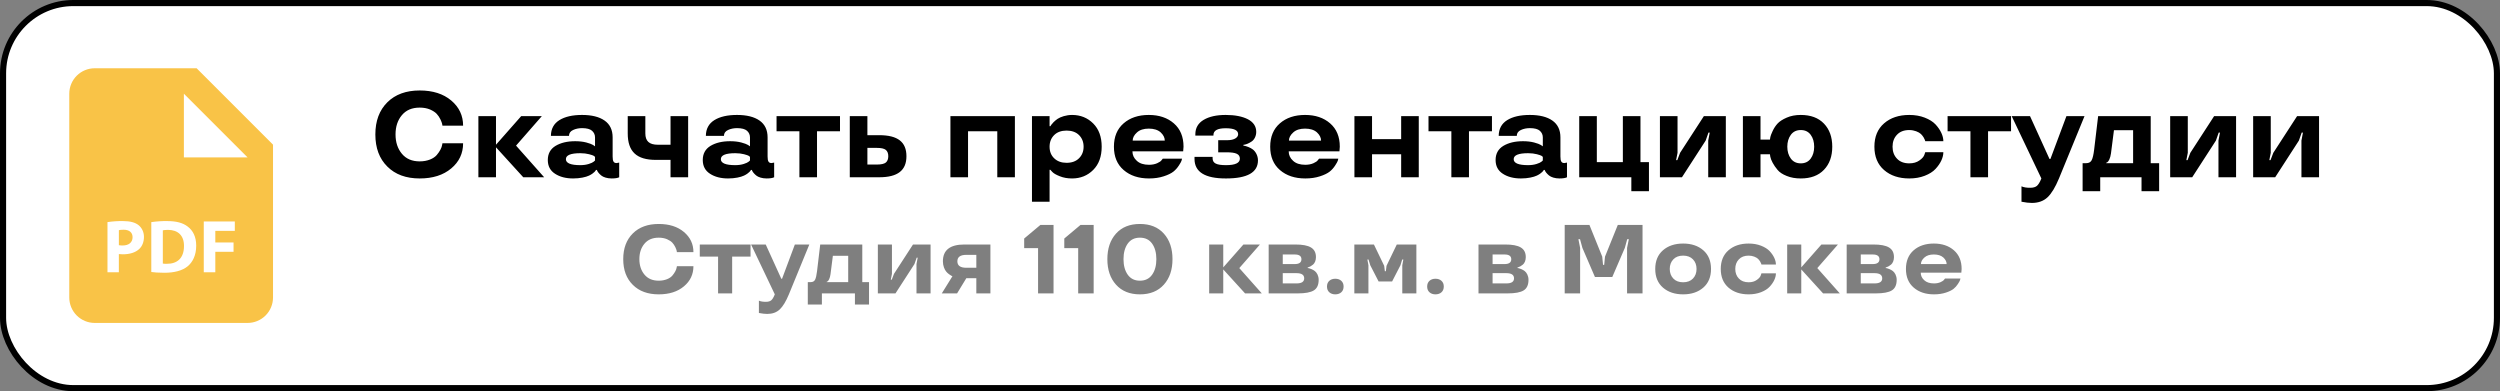
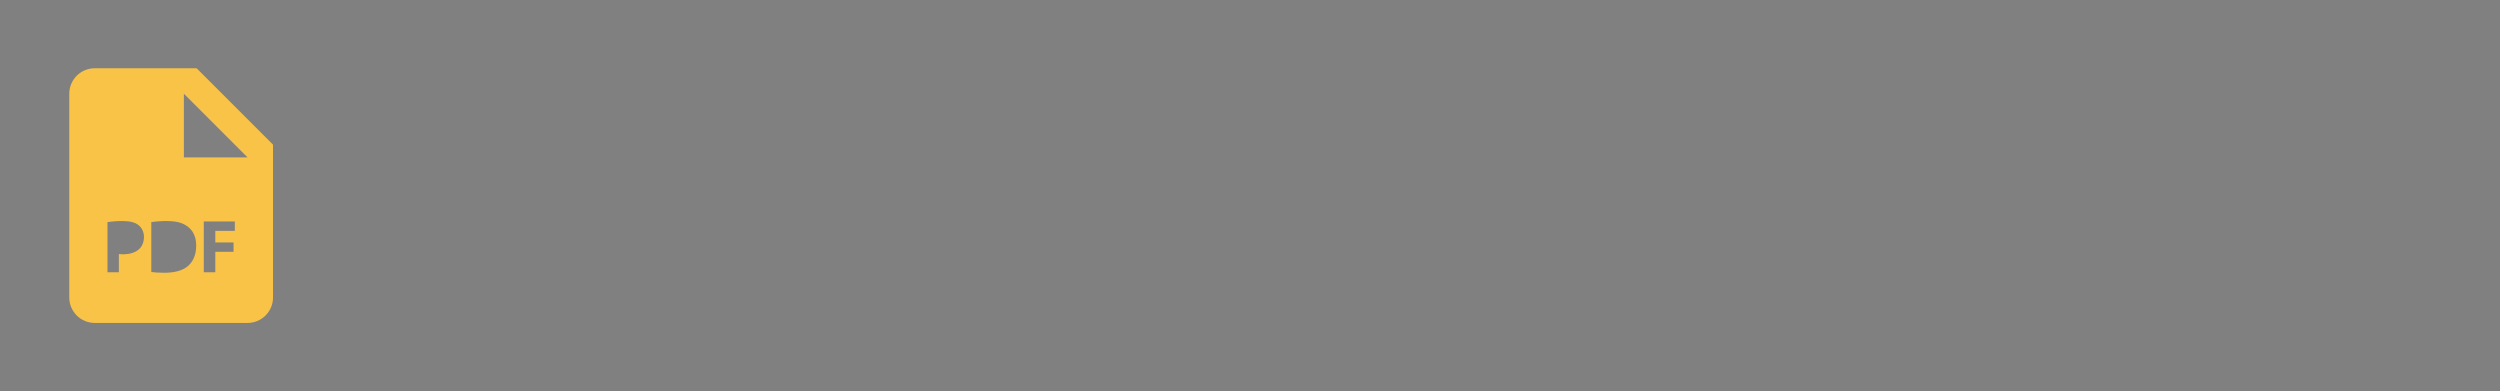
<svg xmlns="http://www.w3.org/2000/svg" width="409" height="64" viewBox="0 0 409 64" fill="none">
  <rect x="0" y="0" width="409" height="64" fill="#808080" stroke="none" />
-   <rect x="0.5" y="0.5" width="408" height="63" rx="11.5" fill="white" stroke="black" />
-   <path d="M63.371 27.252C64.67 28.551 66.438 29.195 68.664 29.195C70.803 29.195 72.522 28.648 73.82 27.555C75.119 26.471 75.764 25.094 75.764 23.443H72.385L72.326 23.736C72.277 24.137 71.955 24.771 71.457 25.357C70.959 25.943 69.943 26.402 68.664 26.402C67.414 26.402 66.447 25.992 65.754 25.162C65.061 24.332 64.709 23.277 64.709 21.998C64.709 20.719 65.051 19.674 65.744 18.844C66.438 18.014 67.404 17.604 68.664 17.604C69.309 17.604 69.875 17.711 70.363 17.916C70.842 18.131 71.203 18.365 71.447 18.629C71.691 18.893 71.887 19.186 72.053 19.527C72.209 19.869 72.297 20.104 72.326 20.24C72.356 20.377 72.375 20.484 72.385 20.562H75.764C75.764 18.912 75.119 17.535 73.82 16.441C72.522 15.348 70.803 14.801 68.664 14.801C66.438 14.801 64.67 15.445 63.371 16.734C62.062 18.033 61.408 19.781 61.408 21.998C61.408 24.215 62.062 25.963 63.371 27.252ZM85.266 19L81.144 23.678V19H78.264V29H81.144V24.098L85.607 29H89.025L84.426 23.824L88.644 19H85.266ZM89.621 26.178C89.621 27.164 90.012 27.916 90.803 28.424C91.594 28.941 92.58 29.195 93.762 29.195C94.885 29.195 95.832 28.98 96.369 28.727C97.219 28.326 97.502 27.848 97.502 27.799H97.648L97.707 27.936C97.785 28.131 98.029 28.434 98.361 28.707C98.693 28.99 99.348 29.195 100.061 29.195C100.646 29.195 101.057 29.127 101.301 29V26.598L100.881 26.676C100.412 26.676 100.227 26.422 100.227 25.602V22.477C100.227 21.256 99.787 20.338 98.908 19.723C98.029 19.107 96.799 18.805 95.227 18.805C93.664 18.805 92.424 19.088 91.516 19.654C90.607 20.221 90.139 21.08 90.129 22.223H93.088C93.088 21.793 93.312 21.471 93.762 21.266C94.201 21.061 94.689 20.963 95.227 20.963C95.988 20.963 96.535 21.109 96.857 21.393C97.18 21.686 97.346 22.047 97.346 22.477V23.941L97.023 23.717C96.818 23.59 96.447 23.453 95.91 23.307C95.373 23.17 94.768 23.102 94.103 23.102C92.805 23.102 91.74 23.355 90.891 23.863C90.041 24.381 89.621 25.152 89.621 26.178ZM94.943 27.018C93.371 27.018 92.58 26.695 92.58 26.041C92.58 25.387 93.371 25.064 94.943 25.064C95.481 25.064 95.949 25.123 96.369 25.23C96.779 25.338 97.033 25.426 97.141 25.494C97.238 25.562 97.307 25.621 97.346 25.66V26.256L97.141 26.441C96.994 26.568 96.731 26.695 96.33 26.822C95.93 26.949 95.461 27.018 94.943 27.018ZM109.699 26.158V29H112.58V19H109.699V23.678H107.619C106.203 23.678 105.578 23.072 105.578 21.822V19H102.697V21.822C102.697 24.801 104.143 26.158 107.316 26.158H109.699ZM114.973 26.178C114.973 27.164 115.363 27.916 116.154 28.424C116.945 28.941 117.932 29.195 119.113 29.195C120.236 29.195 121.184 28.98 121.721 28.727C122.57 28.326 122.854 27.848 122.854 27.799H123L123.059 27.936C123.137 28.131 123.381 28.434 123.713 28.707C124.045 28.99 124.699 29.195 125.412 29.195C125.998 29.195 126.408 29.127 126.652 29V26.598L126.232 26.676C125.764 26.676 125.578 26.422 125.578 25.602V22.477C125.578 21.256 125.139 20.338 124.26 19.723C123.381 19.107 122.15 18.805 120.578 18.805C119.016 18.805 117.775 19.088 116.867 19.654C115.959 20.221 115.49 21.08 115.48 22.223H118.439C118.439 21.793 118.664 21.471 119.113 21.266C119.553 21.061 120.041 20.963 120.578 20.963C121.34 20.963 121.887 21.109 122.209 21.393C122.531 21.686 122.697 22.047 122.697 22.477V23.941L122.375 23.717C122.17 23.59 121.799 23.453 121.262 23.307C120.725 23.17 120.119 23.102 119.455 23.102C118.156 23.102 117.092 23.355 116.242 23.863C115.393 24.381 114.973 25.152 114.973 26.178ZM120.295 27.018C118.723 27.018 117.932 26.695 117.932 26.041C117.932 25.387 118.723 25.064 120.295 25.064C120.832 25.064 121.301 25.123 121.721 25.23C122.131 25.338 122.385 25.426 122.492 25.494C122.59 25.562 122.658 25.621 122.697 25.66V26.256L122.492 26.441C122.346 26.568 122.082 26.695 121.682 26.822C121.281 26.949 120.812 27.018 120.295 27.018ZM130.783 21.48V29H133.664V21.48H137.424V19H127.043V21.48H130.783ZM139.025 29H143.83C146.887 29 148.293 27.857 148.293 25.562C148.293 23.248 146.906 22.115 143.83 22.115H141.906V19H139.025V29ZM144.924 26.588C144.65 26.812 144.162 26.92 143.449 26.92H141.906V24.195H143.449C144.162 24.195 144.65 24.303 144.924 24.527C145.188 24.752 145.324 25.094 145.324 25.553C145.324 26.021 145.188 26.363 144.924 26.588ZM166.037 29V19H155.49V29H158.371V21.48H163.156V29H166.037ZM178.85 20.201C177.922 19.273 176.77 18.805 175.393 18.805C174.426 18.805 173.518 19.117 173.029 19.439C172.785 19.605 172.561 19.791 172.355 19.996C171.955 20.426 171.906 20.533 171.857 20.641H171.711V19H168.83V33.004H171.711V27.779H171.838L172.15 28.121C172.375 28.365 172.785 28.6 173.381 28.834C173.977 29.078 174.641 29.195 175.393 29.195C176.77 29.195 177.922 28.727 178.85 27.799C179.777 26.871 180.236 25.602 180.236 24C180.236 22.398 179.777 21.129 178.85 20.201ZM176.525 25.895C176.027 26.393 175.344 26.637 174.494 26.637C173.654 26.637 172.98 26.393 172.473 25.904C171.965 25.426 171.711 24.791 171.711 24C171.711 23.229 171.965 22.594 172.463 22.096C172.961 21.607 173.645 21.363 174.494 21.363C175.344 21.363 176.027 21.607 176.525 22.096C177.023 22.594 177.277 23.229 177.277 24C177.277 24.771 177.023 25.406 176.525 25.895ZM193.625 24C193.625 22.369 193.098 21.1 192.043 20.182C190.988 19.264 189.621 18.805 187.941 18.805C186.252 18.805 184.875 19.264 183.82 20.182C182.766 21.1 182.238 22.369 182.238 24C182.238 25.631 182.766 26.9 183.83 27.818C184.895 28.736 186.271 29.195 187.98 29.195C188.869 29.195 189.67 29.078 190.383 28.844C191.086 28.619 191.613 28.355 191.975 28.072C192.326 27.789 192.619 27.457 192.863 27.076C193.107 26.705 193.244 26.451 193.293 26.305C193.342 26.168 193.371 26.051 193.381 25.963H190.227L190.041 26.197C189.924 26.373 189.68 26.539 189.309 26.705C188.928 26.871 188.488 26.959 187.98 26.959C187.111 26.959 186.447 26.744 185.979 26.305C185.5 25.875 185.266 25.357 185.266 24.762H193.566L193.625 24ZM187.941 21.041C188.781 21.041 189.426 21.246 189.885 21.656C190.334 22.076 190.559 22.525 190.559 23.004H185.305C185.305 22.535 185.539 22.086 186.008 21.666C186.467 21.246 187.111 21.041 187.941 21.041ZM195.422 26.002C195.422 28.141 197.141 29.205 200.578 29.195C204.064 29.195 205.803 28.209 205.803 26.236C205.803 25.445 205.393 24.781 204.973 24.459C204.768 24.303 204.523 24.166 204.25 24.059C203.703 23.844 203.547 23.854 203.42 23.824V23.697L203.645 23.658C203.928 23.609 204.367 23.424 204.777 23.141C205.188 22.867 205.52 22.271 205.52 21.578C205.52 20.67 205.061 19.986 204.152 19.508C203.234 19.039 202.023 18.805 200.52 18.805C199.025 18.805 197.834 19.068 196.926 19.605C196.018 20.143 195.559 20.934 195.559 21.959V22.164V22.184H198.518V22.096C198.518 21.354 199.182 20.982 200.52 20.982C201.877 20.982 202.561 21.305 202.561 21.959C202.561 22.496 201.926 22.936 200.803 22.936H199.299V24.918H200.656C202.18 24.918 202.844 25.191 202.844 25.963C202.834 26.666 202.082 27.018 200.578 27.018C199.006 27.018 198.381 26.705 198.381 25.885V25.66H195.422V26.002ZM219.191 24C219.191 22.369 218.664 21.1 217.609 20.182C216.555 19.264 215.188 18.805 213.508 18.805C211.818 18.805 210.441 19.264 209.387 20.182C208.332 21.1 207.805 22.369 207.805 24C207.805 25.631 208.332 26.9 209.396 27.818C210.461 28.736 211.838 29.195 213.547 29.195C214.436 29.195 215.236 29.078 215.949 28.844C216.652 28.619 217.18 28.355 217.541 28.072C217.893 27.789 218.186 27.457 218.43 27.076C218.674 26.705 218.811 26.451 218.859 26.305C218.908 26.168 218.938 26.051 218.947 25.963H215.793L215.607 26.197C215.49 26.373 215.246 26.539 214.875 26.705C214.494 26.871 214.055 26.959 213.547 26.959C212.678 26.959 212.014 26.744 211.545 26.305C211.066 25.875 210.832 25.357 210.832 24.762H219.133L219.191 24ZM213.508 21.041C214.348 21.041 214.992 21.246 215.451 21.656C215.9 22.076 216.125 22.525 216.125 23.004H210.871C210.871 22.535 211.105 22.086 211.574 21.666C212.033 21.246 212.678 21.041 213.508 21.041ZM232.111 29V19H229.23V22.76H224.465V19H221.584V29H224.465V25.24H229.23V29H232.111ZM237.443 21.48V29H240.324V21.48H244.084V19H233.703V21.48H237.443ZM244.68 26.178C244.68 27.164 245.07 27.916 245.861 28.424C246.652 28.941 247.639 29.195 248.82 29.195C249.943 29.195 250.891 28.98 251.428 28.727C252.277 28.326 252.561 27.848 252.561 27.799H252.707L252.766 27.936C252.844 28.131 253.088 28.434 253.42 28.707C253.752 28.99 254.406 29.195 255.119 29.195C255.705 29.195 256.115 29.127 256.359 29V26.598L255.939 26.676C255.471 26.676 255.285 26.422 255.285 25.602V22.477C255.285 21.256 254.846 20.338 253.967 19.723C253.088 19.107 251.857 18.805 250.285 18.805C248.723 18.805 247.482 19.088 246.574 19.654C245.666 20.221 245.197 21.08 245.188 22.223H248.146C248.146 21.793 248.371 21.471 248.82 21.266C249.26 21.061 249.748 20.963 250.285 20.963C251.047 20.963 251.594 21.109 251.916 21.393C252.238 21.686 252.404 22.047 252.404 22.477V23.941L252.082 23.717C251.877 23.59 251.506 23.453 250.969 23.307C250.432 23.17 249.826 23.102 249.162 23.102C247.863 23.102 246.799 23.355 245.949 23.863C245.1 24.381 244.68 25.152 244.68 26.178ZM250.002 27.018C248.43 27.018 247.639 26.695 247.639 26.041C247.639 25.387 248.43 25.064 250.002 25.064C250.539 25.064 251.008 25.123 251.428 25.23C251.838 25.338 252.092 25.426 252.199 25.494C252.297 25.562 252.365 25.621 252.404 25.66V26.256L252.199 26.441C252.053 26.568 251.789 26.695 251.389 26.822C250.988 26.949 250.52 27.018 250.002 27.018ZM266.887 31.275H269.768V26.52H268.381V19H265.5V26.52H261.242V19H258.361V29H266.887V31.275ZM282.346 29V19H278.752L274.865 24.996L274.406 26.197H274.211L274.445 24.996V19H271.564V29H275.168L279.045 23.004L279.504 21.695H279.709L279.465 23.004V29H282.346ZM288.02 19H285.139V29H288.02V25.24H289.562L289.621 25.641C289.729 26.197 290.158 27.027 290.812 27.799C291.135 28.189 291.633 28.521 292.307 28.785C292.971 29.059 293.732 29.195 294.602 29.195C296.232 29.195 297.492 28.727 298.4 27.779C299.309 26.832 299.758 25.572 299.758 24C299.758 22.428 299.309 21.168 298.4 20.221C297.492 19.273 296.232 18.805 294.602 18.805C293.732 18.805 292.971 18.951 292.307 19.244C291.633 19.537 291.135 19.859 290.812 20.211C290.49 20.562 290.217 20.973 290.002 21.441C289.787 21.91 289.66 22.232 289.631 22.408C289.602 22.594 289.572 22.73 289.562 22.838H288.02V19ZM296.232 25.943C295.852 26.461 295.314 26.725 294.611 26.725C293.898 26.725 293.361 26.461 292.98 25.943C292.6 25.426 292.404 24.771 292.404 24C292.404 23.229 292.6 22.574 292.98 22.057C293.361 21.539 293.898 21.275 294.611 21.275C295.314 21.275 295.852 21.539 296.232 22.057C296.613 22.574 296.799 23.229 296.799 24C296.799 24.771 296.613 25.426 296.232 25.943ZM308.234 27.818C309.289 28.736 310.666 29.195 312.355 29.195C313.283 29.195 314.133 29.049 314.885 28.756C315.637 28.463 316.232 28.092 316.652 27.633C317.492 26.734 317.932 25.758 317.932 24.898H314.973L314.816 25.357C314.709 25.65 314.445 25.953 314.006 26.256C313.566 26.568 313.02 26.725 312.355 26.725C311.506 26.725 310.832 26.471 310.354 25.963C309.865 25.455 309.621 24.801 309.621 24C309.621 23.199 309.865 22.545 310.354 22.037C310.832 21.529 311.506 21.275 312.355 21.275C313.186 21.275 313.908 21.598 314.26 21.92C314.426 22.086 314.572 22.262 314.699 22.467C314.934 22.877 314.943 22.994 314.973 23.102H317.932C317.932 22.242 317.492 21.266 316.652 20.357C316.232 19.908 315.637 19.537 314.885 19.244C314.133 18.951 313.283 18.805 312.355 18.805C310.666 18.805 309.289 19.264 308.234 20.182C307.18 21.1 306.652 22.369 306.652 24C306.652 25.631 307.18 26.9 308.234 27.818ZM322.365 21.48V29H325.246V21.48H329.006V19H318.625V21.48H322.365ZM329.113 19L333.967 29.195C333.732 29.791 333.488 30.191 333.244 30.406C333 30.611 332.639 30.719 332.17 30.719C331.574 30.729 331.086 30.65 330.715 30.484V33.004L330.969 33.043C331.135 33.082 331.359 33.121 331.643 33.15C331.926 33.18 332.189 33.199 332.414 33.199C333.459 33.199 334.318 32.897 334.973 32.281C335.627 31.666 336.252 30.631 336.848 29.195L341.027 19H338.068L335.451 26.002H335.295L332.111 19H329.113ZM343.596 31.275V29H350.354V31.275H353.234V26.695H351.857V19H343.254L342.6 24.498C342.502 25.309 342.365 25.885 342.199 26.207C342.033 26.529 341.73 26.695 341.301 26.695H340.715V31.275H343.596ZM348.977 21.305V26.695H344.582V26.617L344.738 26.559C344.943 26.451 345.246 25.924 345.354 25.104L345.842 21.305H348.977ZM365.822 29V19H362.229L358.342 24.996L357.883 26.197H357.688L357.922 24.996V19H355.041V29H358.645L362.521 23.004L362.98 21.695H363.186L362.941 23.004V29H365.822ZM379.396 29V19H375.803L371.916 24.996L371.457 26.197H371.262L371.496 24.996V19H368.615V29H372.219L376.096 23.004L376.555 21.695H376.76L376.516 23.004V29H379.396Z" fill="black" />
-   <path d="M103.531 46.602C104.57 47.641 105.984 48.156 107.766 48.156C109.477 48.156 110.852 47.719 111.891 46.844C112.93 45.977 113.445 44.875 113.445 43.555H110.742L110.695 43.789C110.656 44.109 110.398 44.617 110 45.086C109.602 45.555 108.789 45.922 107.766 45.922C106.766 45.922 105.992 45.594 105.438 44.93C104.883 44.266 104.602 43.422 104.602 42.398C104.602 41.375 104.875 40.539 105.43 39.875C105.984 39.211 106.758 38.883 107.766 38.883C108.281 38.883 108.734 38.969 109.125 39.133C109.508 39.305 109.797 39.492 109.992 39.703C110.188 39.914 110.344 40.148 110.477 40.422C110.602 40.695 110.672 40.883 110.695 40.992C110.719 41.102 110.734 41.188 110.742 41.25H113.445C113.445 39.93 112.93 38.828 111.891 37.953C110.852 37.078 109.477 36.641 107.766 36.641C105.984 36.641 104.57 37.156 103.531 38.188C102.484 39.227 101.961 40.625 101.961 42.398C101.961 44.172 102.484 45.57 103.531 46.602ZM117.477 41.984V48H119.781V41.984H122.789V40H114.484V41.984H117.477ZM122.875 40L126.758 48.156C126.57 48.633 126.375 48.953 126.18 49.125C125.984 49.289 125.695 49.375 125.32 49.375C124.844 49.383 124.453 49.32 124.156 49.188V51.203L124.359 51.234C124.492 51.266 124.672 51.297 124.898 51.32C125.125 51.344 125.336 51.359 125.516 51.359C126.352 51.359 127.039 51.117 127.562 50.625C128.086 50.133 128.586 49.305 129.062 48.156L132.406 40H130.039L127.945 45.602H127.82L125.273 40H122.875ZM134.461 49.82V48H139.867V49.82H142.172V46.156H141.07V40H134.188L133.664 44.398C133.586 45.047 133.477 45.508 133.344 45.766C133.211 46.023 132.969 46.156 132.625 46.156H132.156V49.82H134.461ZM138.766 41.844V46.156H135.25V46.094L135.375 46.047C135.539 45.961 135.781 45.539 135.867 44.883L136.258 41.844H138.766ZM152.242 48V40H149.367L146.258 44.797L145.891 45.758H145.734L145.922 44.797V40H143.617V48H146.5L149.602 43.203L149.969 42.156H150.133L149.938 43.203V48H152.242ZM156.578 48L158.094 45.508H159.727V48H162.031V40H157.773C155.43 40 154.258 40.914 154.258 42.75C154.258 43.477 154.523 44.109 154.805 44.438C154.938 44.602 155.102 44.75 155.281 44.875C155.648 45.133 155.734 45.164 155.82 45.188L154.078 48H156.578ZM159.727 41.695V43.805H158.078C157.109 43.805 156.625 43.453 156.625 42.75C156.625 42.047 157.109 41.695 158.078 41.695H159.727ZM169.828 40.594V48H172.359V36.797H170.211L167.555 39.023V40.594H169.828ZM176.391 40.594V48H178.922V36.797H176.773L174.117 39.023V40.594H176.391ZM182.578 46.57C183.523 47.625 184.828 48.156 186.492 48.156C188.156 48.156 189.461 47.625 190.406 46.57C191.352 45.516 191.82 44.125 191.82 42.398C191.82 40.672 191.352 39.273 190.406 38.219C189.461 37.164 188.156 36.641 186.492 36.641C184.828 36.641 183.523 37.164 182.578 38.219C181.633 39.273 181.164 40.672 181.164 42.398C181.164 44.125 181.633 45.516 182.578 46.57ZM188.484 44.945C188.023 45.594 187.359 45.922 186.492 45.922C185.625 45.922 184.961 45.594 184.5 44.945C184.039 44.297 183.805 43.445 183.805 42.398C183.805 41.352 184.039 40.5 184.5 39.852C184.961 39.203 185.625 38.883 186.492 38.883C187.359 38.883 188.023 39.203 188.484 39.852C188.945 40.5 189.18 41.352 189.18 42.398C189.18 43.445 188.945 44.297 188.484 44.945ZM203.422 40L200.125 43.742V40H197.82V48H200.125V44.078L203.695 48H206.43L202.75 43.859L206.125 40H203.422ZM215.734 45.773C215.734 45.117 215.43 44.594 215.109 44.344C214.945 44.219 214.766 44.117 214.562 44.031C214.156 43.867 214.047 43.859 213.945 43.859V43.742L214.086 43.711C214.25 43.672 214.555 43.508 214.82 43.281C215.086 43.062 215.289 42.609 215.289 42.078C215.289 40.609 214.258 40 211.891 40H207.555V48H212.312C213.539 48 214.414 47.836 214.945 47.508C215.469 47.188 215.734 46.609 215.734 45.773ZM213.367 45.539C213.367 46.094 212.945 46.367 212.102 46.367H209.859V44.688H212.102C212.945 44.688 213.367 44.969 213.367 45.539ZM209.859 43.203V41.633H211.812C212.547 41.633 212.914 41.891 212.914 42.414C212.914 42.938 212.547 43.203 211.812 43.203H209.859ZM219.438 45.945C219.188 45.719 218.859 45.602 218.453 45.602C218.047 45.602 217.719 45.719 217.469 45.945C217.219 46.172 217.094 46.484 217.094 46.875C217.094 47.273 217.219 47.586 217.469 47.812C217.719 48.039 218.047 48.156 218.453 48.156C218.859 48.156 219.188 48.039 219.438 47.812C219.688 47.586 219.812 47.273 219.812 46.875C219.812 46.484 219.688 46.172 219.438 45.945ZM226.648 44.367H226.562L226.453 43.484L224.773 40H221.57V48H223.875V43.406L223.703 42.461H223.891L224.18 43.406L225.539 46.047H227.75L229.109 43.406L229.398 42.461H229.586L229.414 43.406V48H231.719V40H228.516L226.836 43.484L226.727 44.367H226.648ZM235.828 45.945C235.578 45.719 235.25 45.602 234.844 45.602C234.438 45.602 234.109 45.719 233.859 45.945C233.609 46.172 233.484 46.484 233.484 46.875C233.484 47.273 233.609 47.586 233.859 47.812C234.109 48.039 234.438 48.156 234.844 48.156C235.25 48.156 235.578 48.039 235.828 47.812C236.078 47.586 236.203 47.273 236.203 46.875C236.203 46.484 236.078 46.172 235.828 45.945ZM250.062 45.773C250.062 45.117 249.758 44.594 249.438 44.344C249.273 44.219 249.094 44.117 248.891 44.031C248.484 43.867 248.375 43.859 248.273 43.859V43.742L248.414 43.711C248.578 43.672 248.883 43.508 249.148 43.281C249.414 43.062 249.617 42.609 249.617 42.078C249.617 40.609 248.586 40 246.219 40H241.883V48H246.641C247.867 48 248.742 47.836 249.273 47.508C249.797 47.188 250.062 46.609 250.062 45.773ZM247.695 45.539C247.695 46.094 247.273 46.367 246.43 46.367H244.188V44.688H246.43C247.273 44.688 247.695 44.969 247.695 45.539ZM244.188 43.203V41.633H246.141C246.875 41.633 247.242 41.891 247.242 42.414C247.242 42.938 246.875 43.203 246.141 43.203H244.188ZM262.125 41.984L260.031 36.797H255.984V48H258.508V40.562L258.227 39.133H258.492L258.883 40.562L260.93 45.312H263.773L265.82 40.562L266.211 39.133H266.477L266.188 40.562V48H268.719V36.797H264.672L262.578 41.984L262.445 43.328H262.258L262.125 41.984ZM272.062 47.055C272.906 47.789 274.008 48.156 275.359 48.156C276.711 48.156 277.812 47.789 278.656 47.055C279.5 46.32 279.922 45.305 279.922 44C279.922 42.695 279.5 41.68 278.656 40.945C277.812 40.211 276.711 39.844 275.359 39.844C274.008 39.844 272.906 40.211 272.062 40.945C271.219 41.68 270.797 42.695 270.797 44C270.797 45.305 271.219 46.32 272.062 47.055ZM276.969 45.57C276.578 45.977 276.039 46.18 275.359 46.18C274.68 46.18 274.141 45.977 273.758 45.57C273.367 45.164 273.172 44.641 273.172 44C273.172 43.359 273.367 42.836 273.758 42.43C274.141 42.023 274.68 41.82 275.359 41.82C276.039 41.82 276.578 42.023 276.969 42.43C277.359 42.836 277.555 43.359 277.555 44C277.555 44.641 277.359 45.164 276.969 45.57ZM282.781 47.055C283.625 47.789 284.727 48.156 286.078 48.156C286.82 48.156 287.5 48.039 288.102 47.805C288.703 47.57 289.18 47.273 289.516 46.906C290.188 46.188 290.539 45.406 290.539 44.719H288.172L288.047 45.086C287.961 45.32 287.75 45.562 287.398 45.805C287.047 46.055 286.609 46.18 286.078 46.18C285.398 46.18 284.859 45.977 284.477 45.57C284.086 45.164 283.891 44.641 283.891 44C283.891 43.359 284.086 42.836 284.477 42.43C284.859 42.023 285.398 41.82 286.078 41.82C286.742 41.82 287.32 42.078 287.602 42.336C287.734 42.469 287.852 42.609 287.953 42.773C288.141 43.102 288.148 43.195 288.172 43.281H290.539C290.539 42.594 290.188 41.812 289.516 41.086C289.18 40.727 288.703 40.43 288.102 40.195C287.5 39.961 286.82 39.844 286.078 39.844C284.727 39.844 283.625 40.211 282.781 40.945C281.938 41.68 281.516 42.695 281.516 44C281.516 45.305 281.938 46.32 282.781 47.055ZM297.984 40L294.688 43.742V40H292.383V48H294.688V44.078L298.258 48H300.992L297.312 43.859L300.688 40H297.984ZM310.297 45.773C310.297 45.117 309.992 44.594 309.672 44.344C309.508 44.219 309.328 44.117 309.125 44.031C308.719 43.867 308.609 43.859 308.508 43.859V43.742L308.648 43.711C308.812 43.672 309.117 43.508 309.383 43.281C309.648 43.062 309.852 42.609 309.852 42.078C309.852 40.609 308.82 40 306.453 40H302.117V48H306.875C308.102 48 308.977 47.836 309.508 47.508C310.031 47.188 310.297 46.609 310.297 45.773ZM307.93 45.539C307.93 46.094 307.508 46.367 306.664 46.367H304.422V44.688H306.664C307.508 44.688 307.93 44.969 307.93 45.539ZM304.422 43.203V41.633H306.375C307.109 41.633 307.477 41.891 307.477 42.414C307.477 42.938 307.109 43.203 306.375 43.203H304.422ZM320.922 44C320.922 42.695 320.5 41.68 319.656 40.945C318.812 40.211 317.719 39.844 316.375 39.844C315.023 39.844 313.922 40.211 313.078 40.945C312.234 41.68 311.812 42.695 311.812 44C311.812 45.305 312.234 46.32 313.086 47.055C313.938 47.789 315.039 48.156 316.406 48.156C317.117 48.156 317.758 48.062 318.328 47.875C318.891 47.695 319.312 47.484 319.602 47.258C319.883 47.031 320.117 46.766 320.312 46.461C320.508 46.164 320.617 45.961 320.656 45.844C320.695 45.734 320.719 45.641 320.727 45.57H318.203L318.055 45.758C317.961 45.898 317.766 46.031 317.469 46.164C317.164 46.297 316.812 46.367 316.406 46.367C315.711 46.367 315.18 46.195 314.805 45.844C314.422 45.5 314.234 45.086 314.234 44.609H320.875L320.922 44ZM316.375 41.633C317.047 41.633 317.562 41.797 317.93 42.125C318.289 42.461 318.469 42.82 318.469 43.203H314.266C314.266 42.828 314.453 42.469 314.828 42.133C315.195 41.797 315.711 41.633 316.375 41.633Z" fill="black" fill-opacity="0.5" />
-   <path d="M20.222 37.583C19.839 37.583 19.581 37.621 19.447 37.658V40.112C19.606 40.15 19.803 40.16 20.076 40.16C21.074 40.16 21.689 39.656 21.689 38.804C21.689 38.042 21.16 37.583 20.222 37.583V37.583ZM27.487 37.608C27.07 37.608 26.799 37.646 26.639 37.683V43.121C26.799 43.158 27.058 43.158 27.291 43.158C28.993 43.171 30.101 42.233 30.101 40.25C30.114 38.521 29.104 37.608 27.487 37.608V37.608Z" fill="#F9C347" />
  <path d="M32.166 11.167H15.5C14.395 11.167 13.335 11.606 12.553 12.387C11.772 13.168 11.333 14.228 11.333 15.333V48.667C11.333 49.772 11.772 50.832 12.553 51.613C13.335 52.394 14.395 52.833 15.5 52.833H40.5C41.605 52.833 42.664 52.394 43.446 51.613C44.227 50.832 44.666 49.772 44.666 48.667V23.667L32.166 11.167ZM22.787 40.729C22.143 41.333 21.193 41.604 20.087 41.604C19.873 41.607 19.658 41.594 19.445 41.567V44.538H17.583V36.338C18.424 36.212 19.273 36.155 20.123 36.167C21.283 36.167 22.108 36.388 22.664 36.831C23.193 37.252 23.552 37.942 23.552 38.754C23.55 39.571 23.279 40.261 22.787 40.729V40.729ZM30.718 43.552C29.843 44.279 28.512 44.625 26.885 44.625C25.91 44.625 25.221 44.563 24.752 44.5V36.34C25.593 36.217 26.442 36.159 27.291 36.167C28.868 36.167 29.893 36.45 30.693 37.054C31.558 37.696 32.1 38.719 32.1 40.188C32.1 41.777 31.518 42.875 30.718 43.552V43.552ZM38.416 37.771H35.225V39.669H38.208V41.198H35.225V44.54H33.337V36.229H38.416V37.771ZM32.166 25.75H30.083V15.333L40.5 25.75H32.166Z" fill="#F9C347" />
</svg>